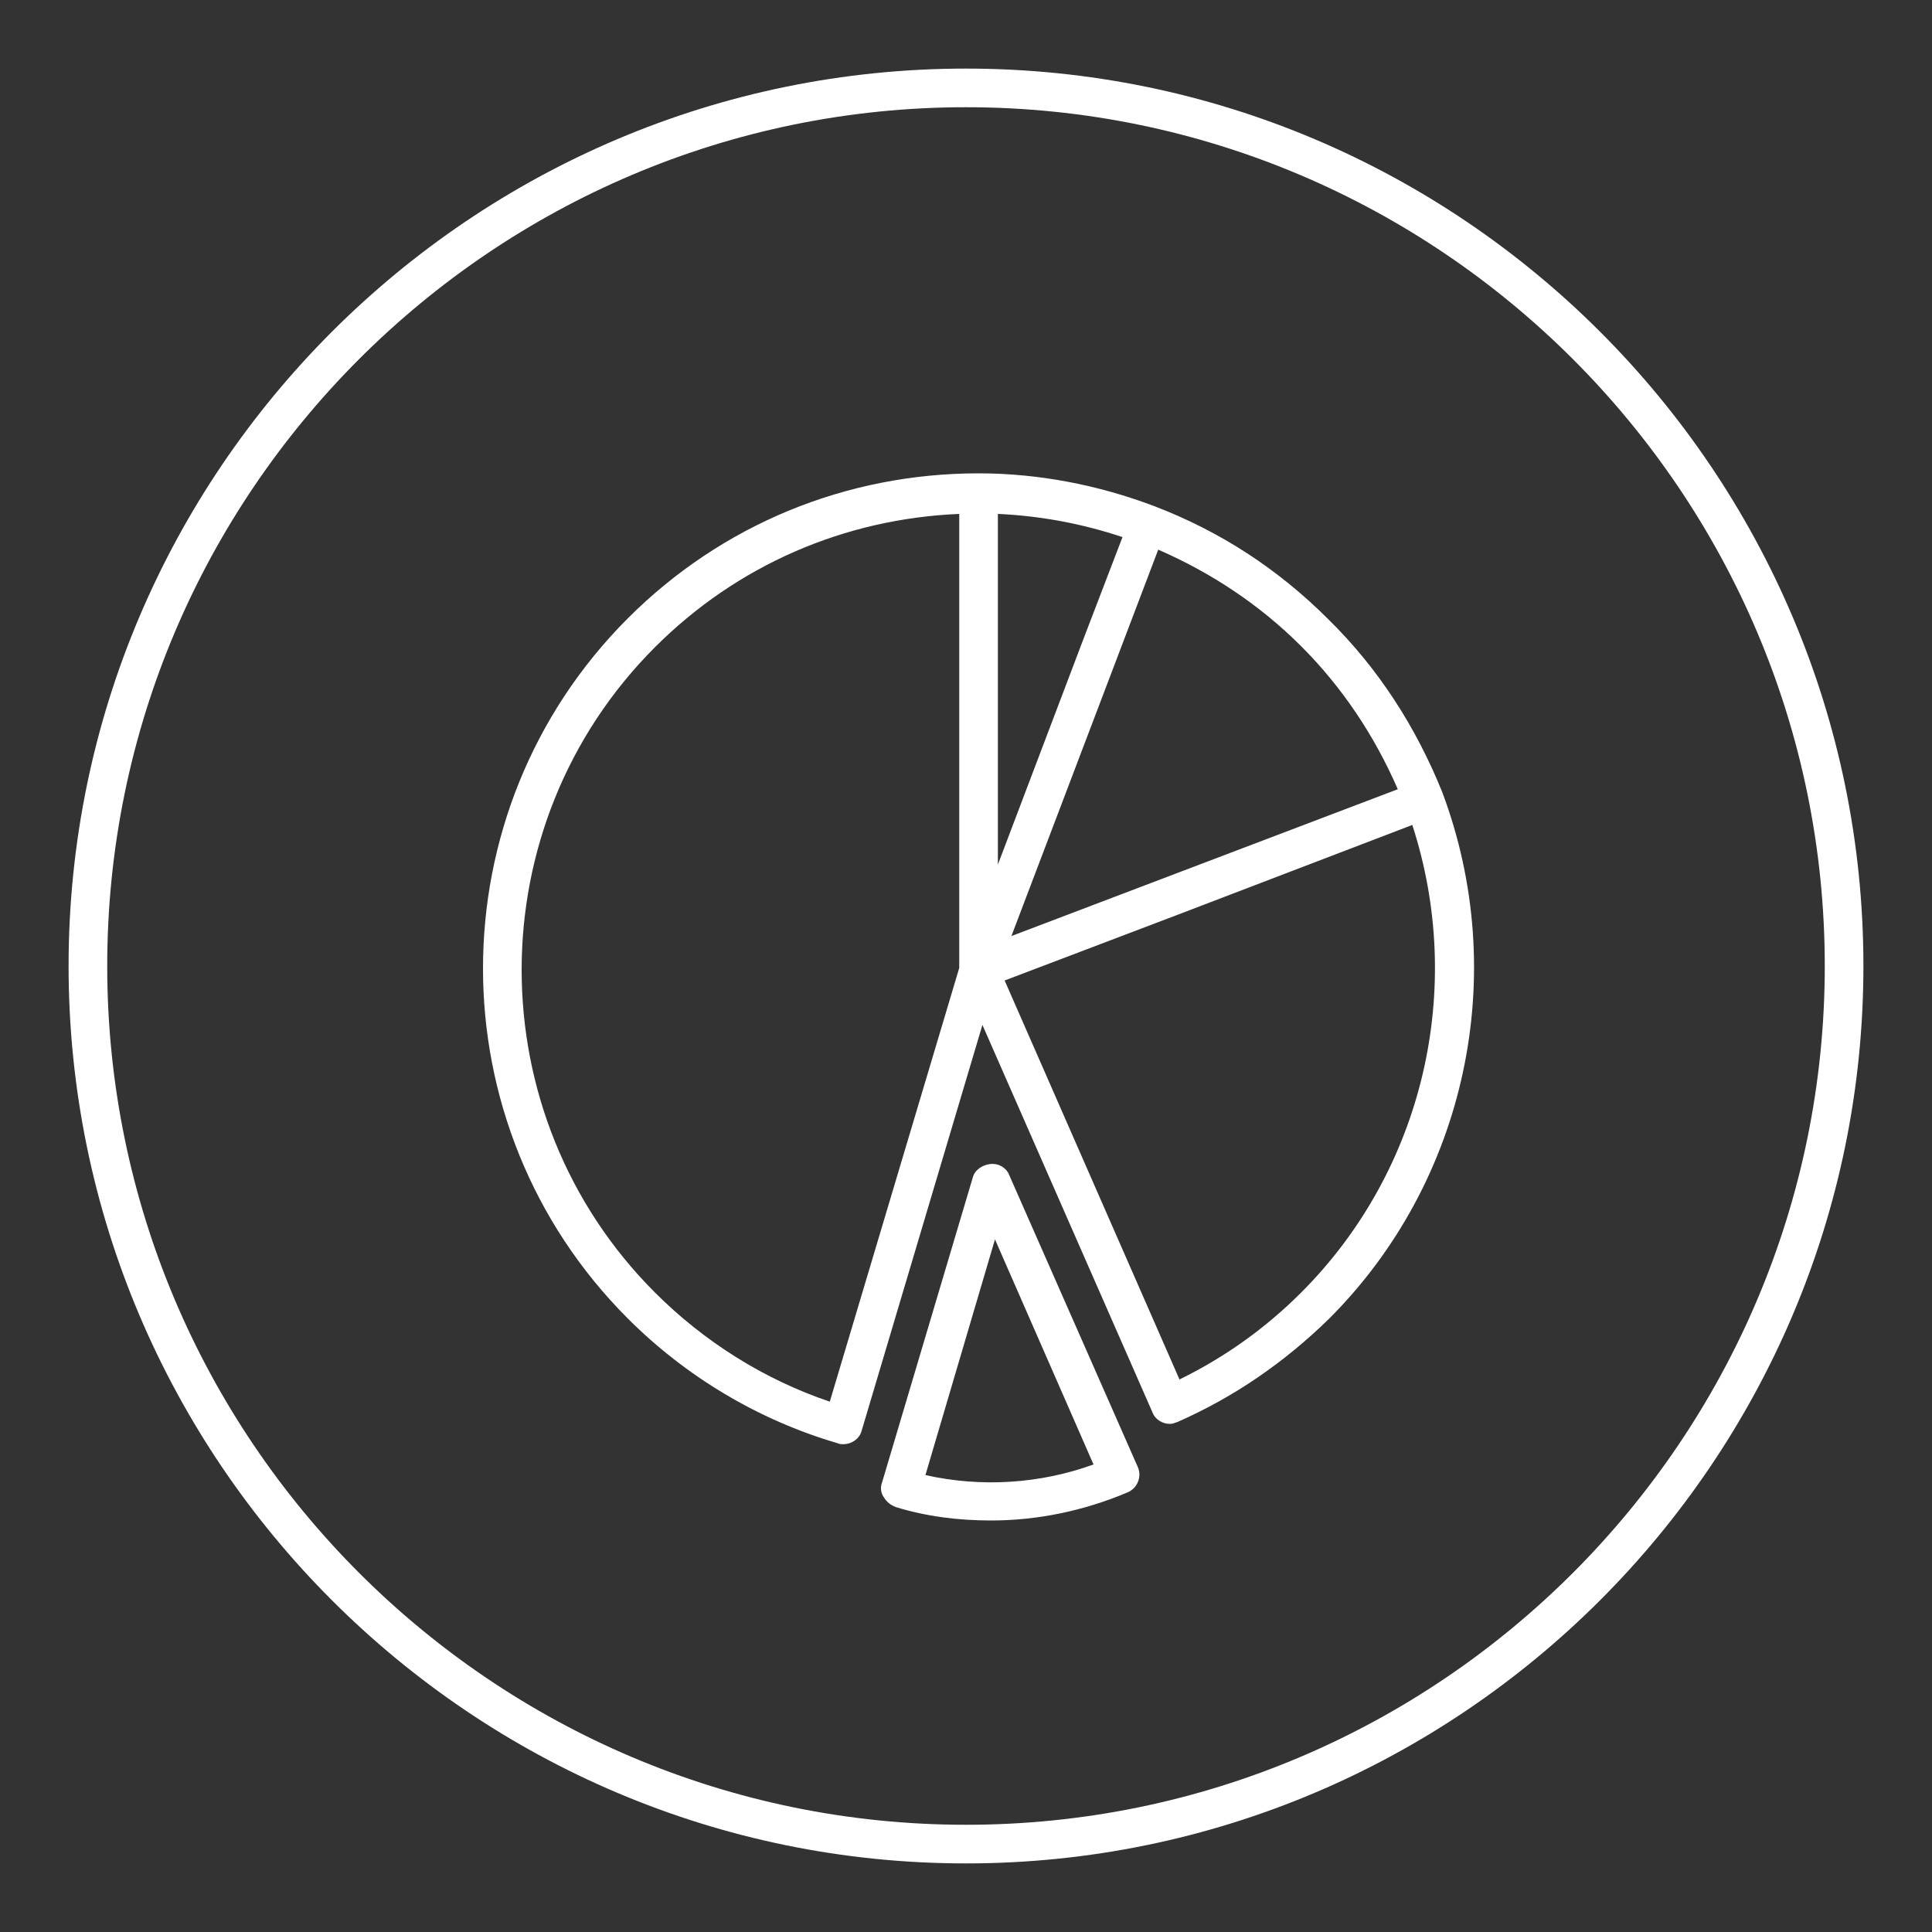
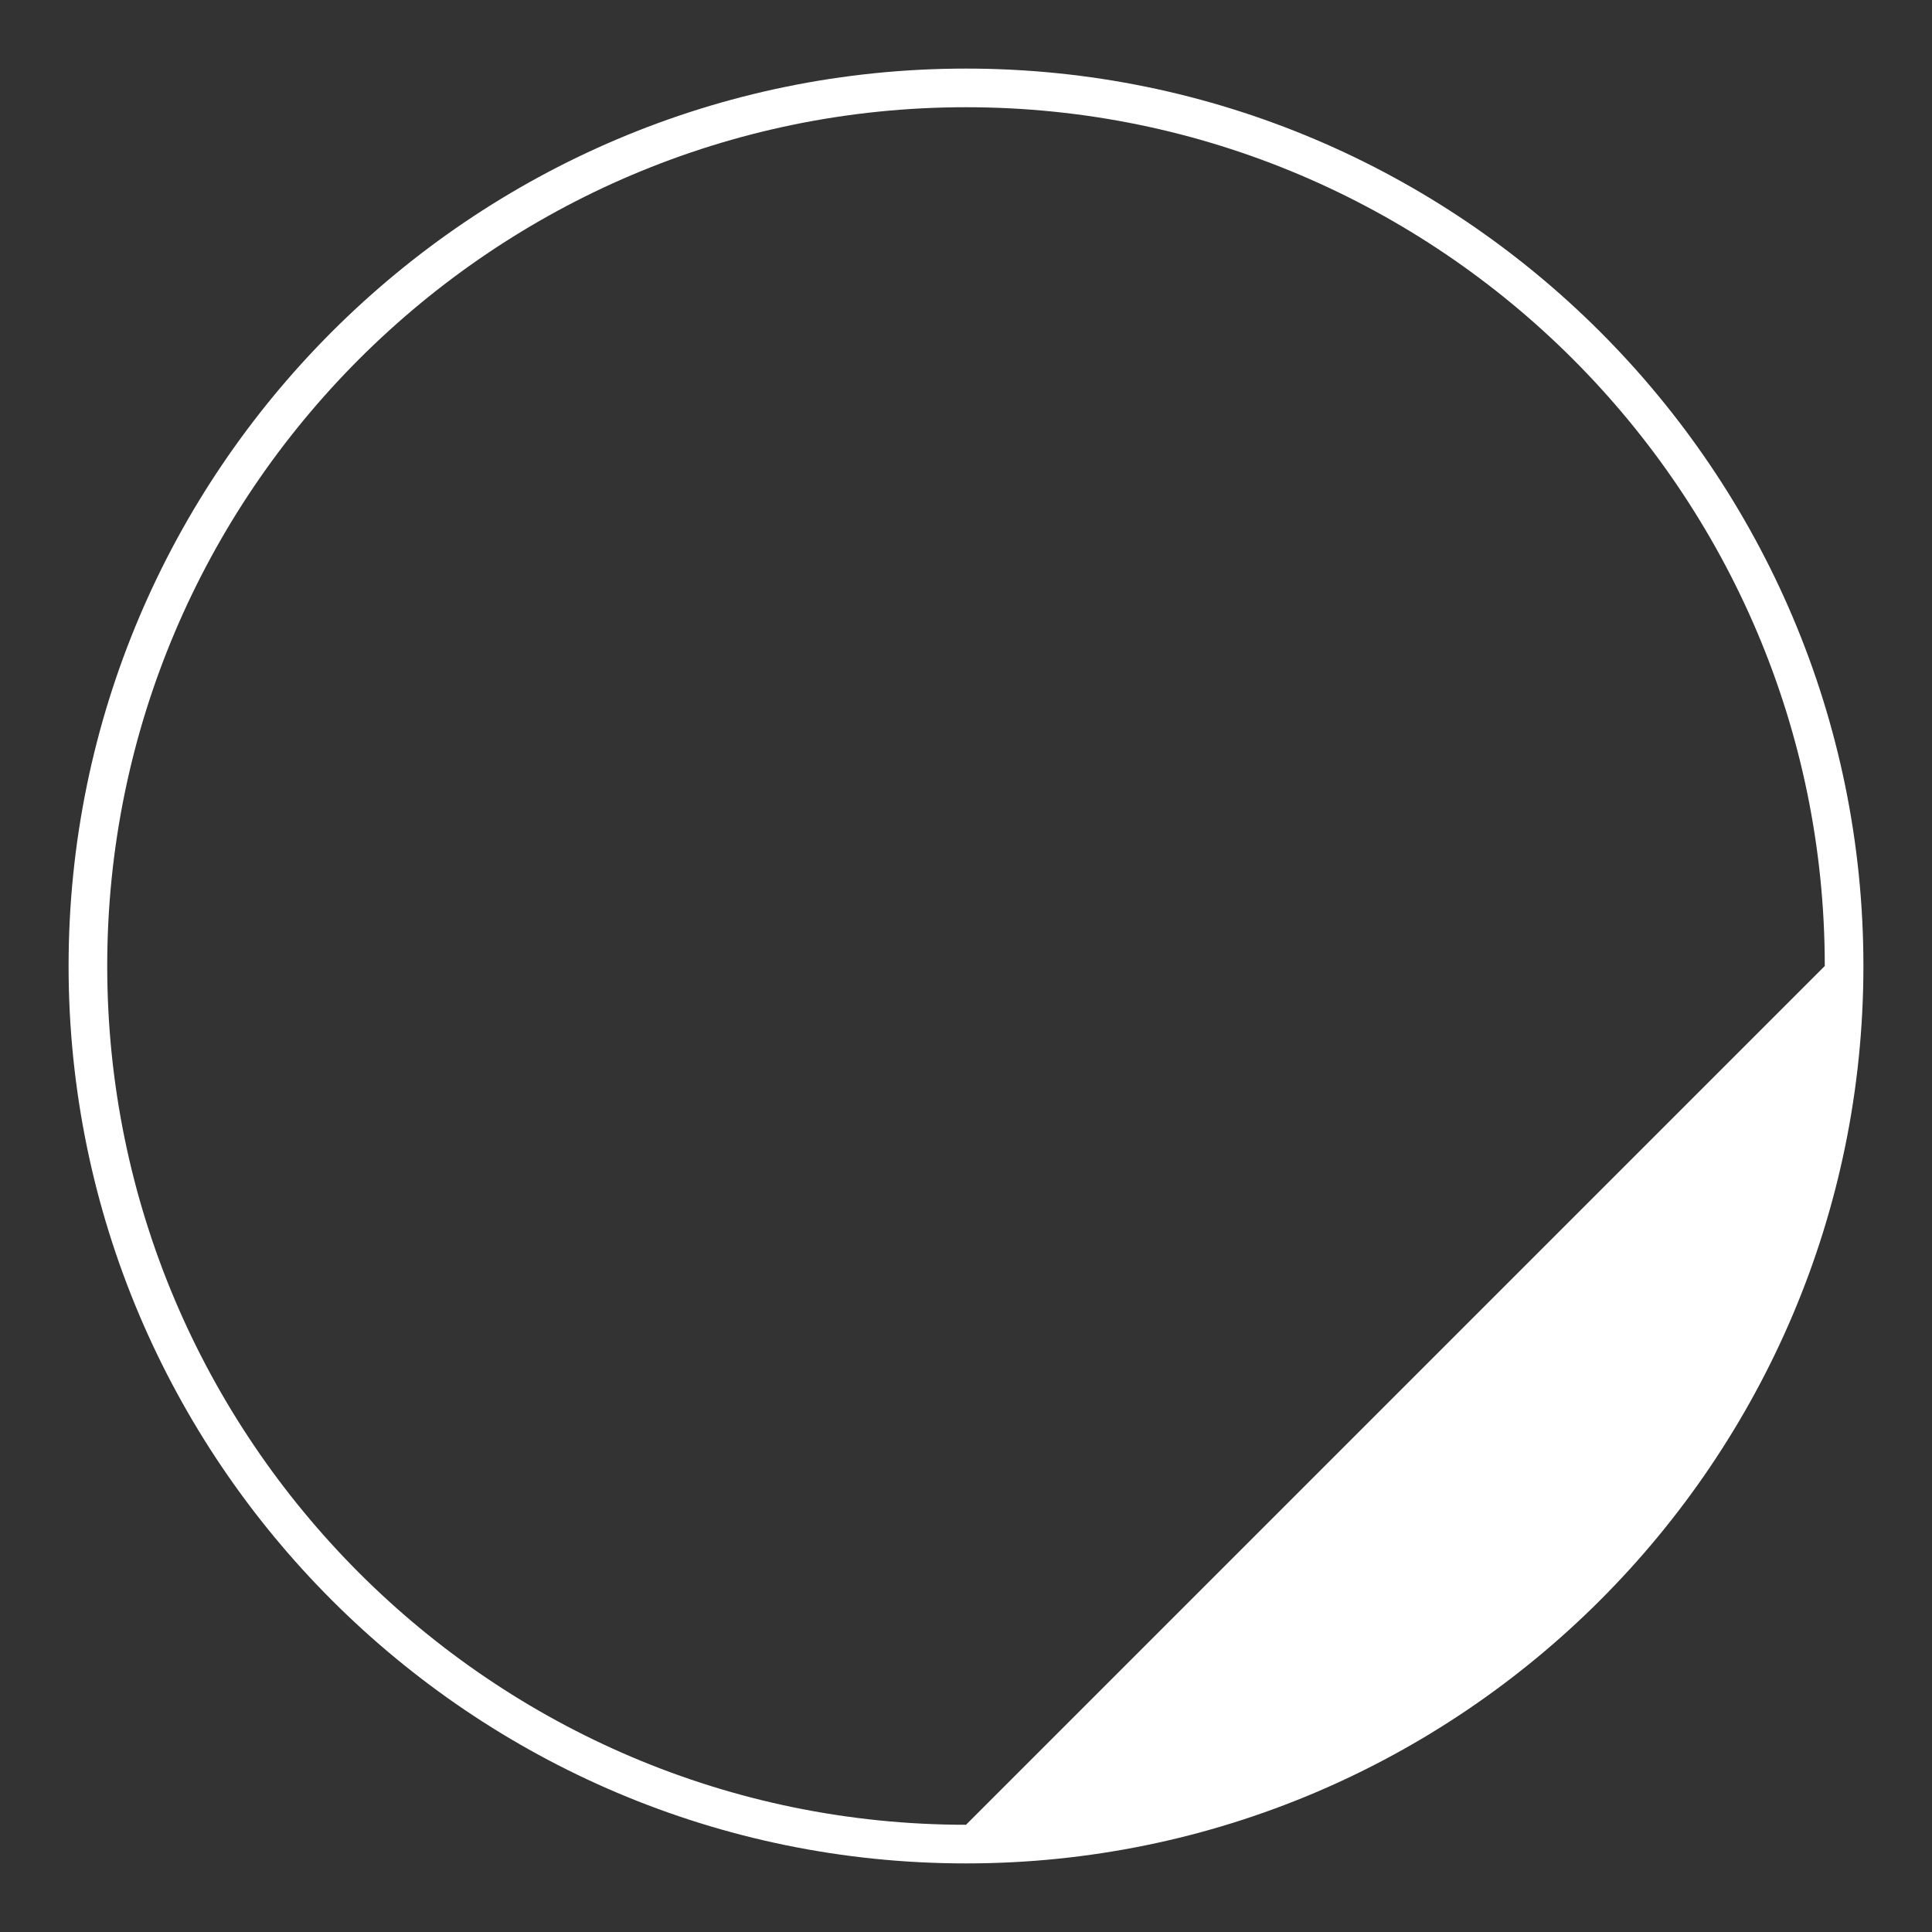
<svg xmlns="http://www.w3.org/2000/svg" version="1.1" id="Layer_1" x="0px" y="0px" viewBox="0 0 200 200" style="enable-background:new 0 0 200 200;" xml:space="preserve">
  <rect x="0" y="0" width="200" height="200" fill="#333333" stroke="none" />
  <style type="text/css">
	.st0{fill:#FFFFFF;}
	.st1{fill:none;stroke:#FFFFFF;stroke-width:4;stroke-linecap:round;stroke-linejoin:round;stroke-miterlimit:10;}
	.st2{fill:none;stroke:#FFFFFF;stroke-width:4;stroke-linejoin:round;stroke-miterlimit:10;}
	.st3{fill:none;stroke:#FFFFFF;stroke-width:4;stroke-miterlimit:10;}
</style>
  <g>
-     <path class="st0" d="M104.5,121.7c-0.3-0.8-1.1-1.3-2-1.2c-0.8,0.1-1.6,0.6-1.8,1.4l-9.4,31.6c-0.2,0.5-0.1,1.1,0.2,1.5   c0.3,0.5,0.7,0.8,1.2,1c3.2,1,6.6,1.4,9.9,1.4c4.8,0,9.6-1,14.1-2.9c0.5-0.2,0.9-0.6,1.1-1.1c0.2-0.5,0.2-1,0-1.5L104.5,121.7z    M95.8,152.7l7.2-24.4l10.2,23.3C107.7,153.6,101.6,154,95.8,152.7z" />
-     <path class="st0" d="M137.5,64.1c-5.2-5.2-11.2-9.1-18-11.7c-5.8-2.2-12-3.4-18.2-3.4c0,0,0,0,0,0c0,0,0,0,0,0c0,0,0,0,0,0   c-13.7,0-26.6,5.3-36.3,15c-20,20-20,52.5,0,72.5c6,6,13.5,10.5,21.7,12.9c0.2,0.1,0.4,0.1,0.6,0.1c0.9,0,1.7-0.6,1.9-1.4l12.5-42   l17.6,40.1c0.3,0.8,1.1,1.2,1.8,1.2c0.3,0,0.5-0.1,0.8-0.2c5.9-2.6,11.1-6.2,15.7-10.7c14.2-14.2,18.8-35.6,11.7-54.5   C146.6,75.3,142.7,69.2,137.5,64.1z M144.7,81.7l-40,15.2l15.2-40c5.5,2.4,10.5,5.7,14.8,10C139,71.2,142.3,76.2,144.7,81.7z    M112.1,66.3l-8.8,23.2l0-36.3c4.4,0.2,8.7,1,12.9,2.4L112.1,66.3z M85.9,145.1c-6.8-2.3-13-6.2-18.1-11.3   c-18.4-18.4-18.4-48.4,0-66.8c8.5-8.5,19.6-13.3,31.5-13.8l0,18.9l0,28.1L85.9,145.1z M134.7,133.8c-3.7,3.7-7.9,6.7-12.6,9   l-18.1-41.3l17.9-6.8l24.3-9.3C151.7,102.3,147.4,121.1,134.7,133.8z" />
-     <path class="st0" d="M100,7.1C48.8,7.1,7.1,48.8,7.1,100c0,51.2,41.7,92.9,92.9,92.9s92.9-41.7,92.9-92.9   C192.9,48.8,151.2,7.1,100,7.1z M100,188.9c-49,0-88.9-39.9-88.9-88.9S51,11.1,100,11.1S188.9,51,188.9,100S149,188.9,100,188.9z" />
+     <path class="st0" d="M100,7.1C48.8,7.1,7.1,48.8,7.1,100c0,51.2,41.7,92.9,92.9,92.9s92.9-41.7,92.9-92.9   C192.9,48.8,151.2,7.1,100,7.1z M100,188.9c-49,0-88.9-39.9-88.9-88.9S51,11.1,100,11.1S188.9,51,188.9,100z" />
  </g>
</svg>